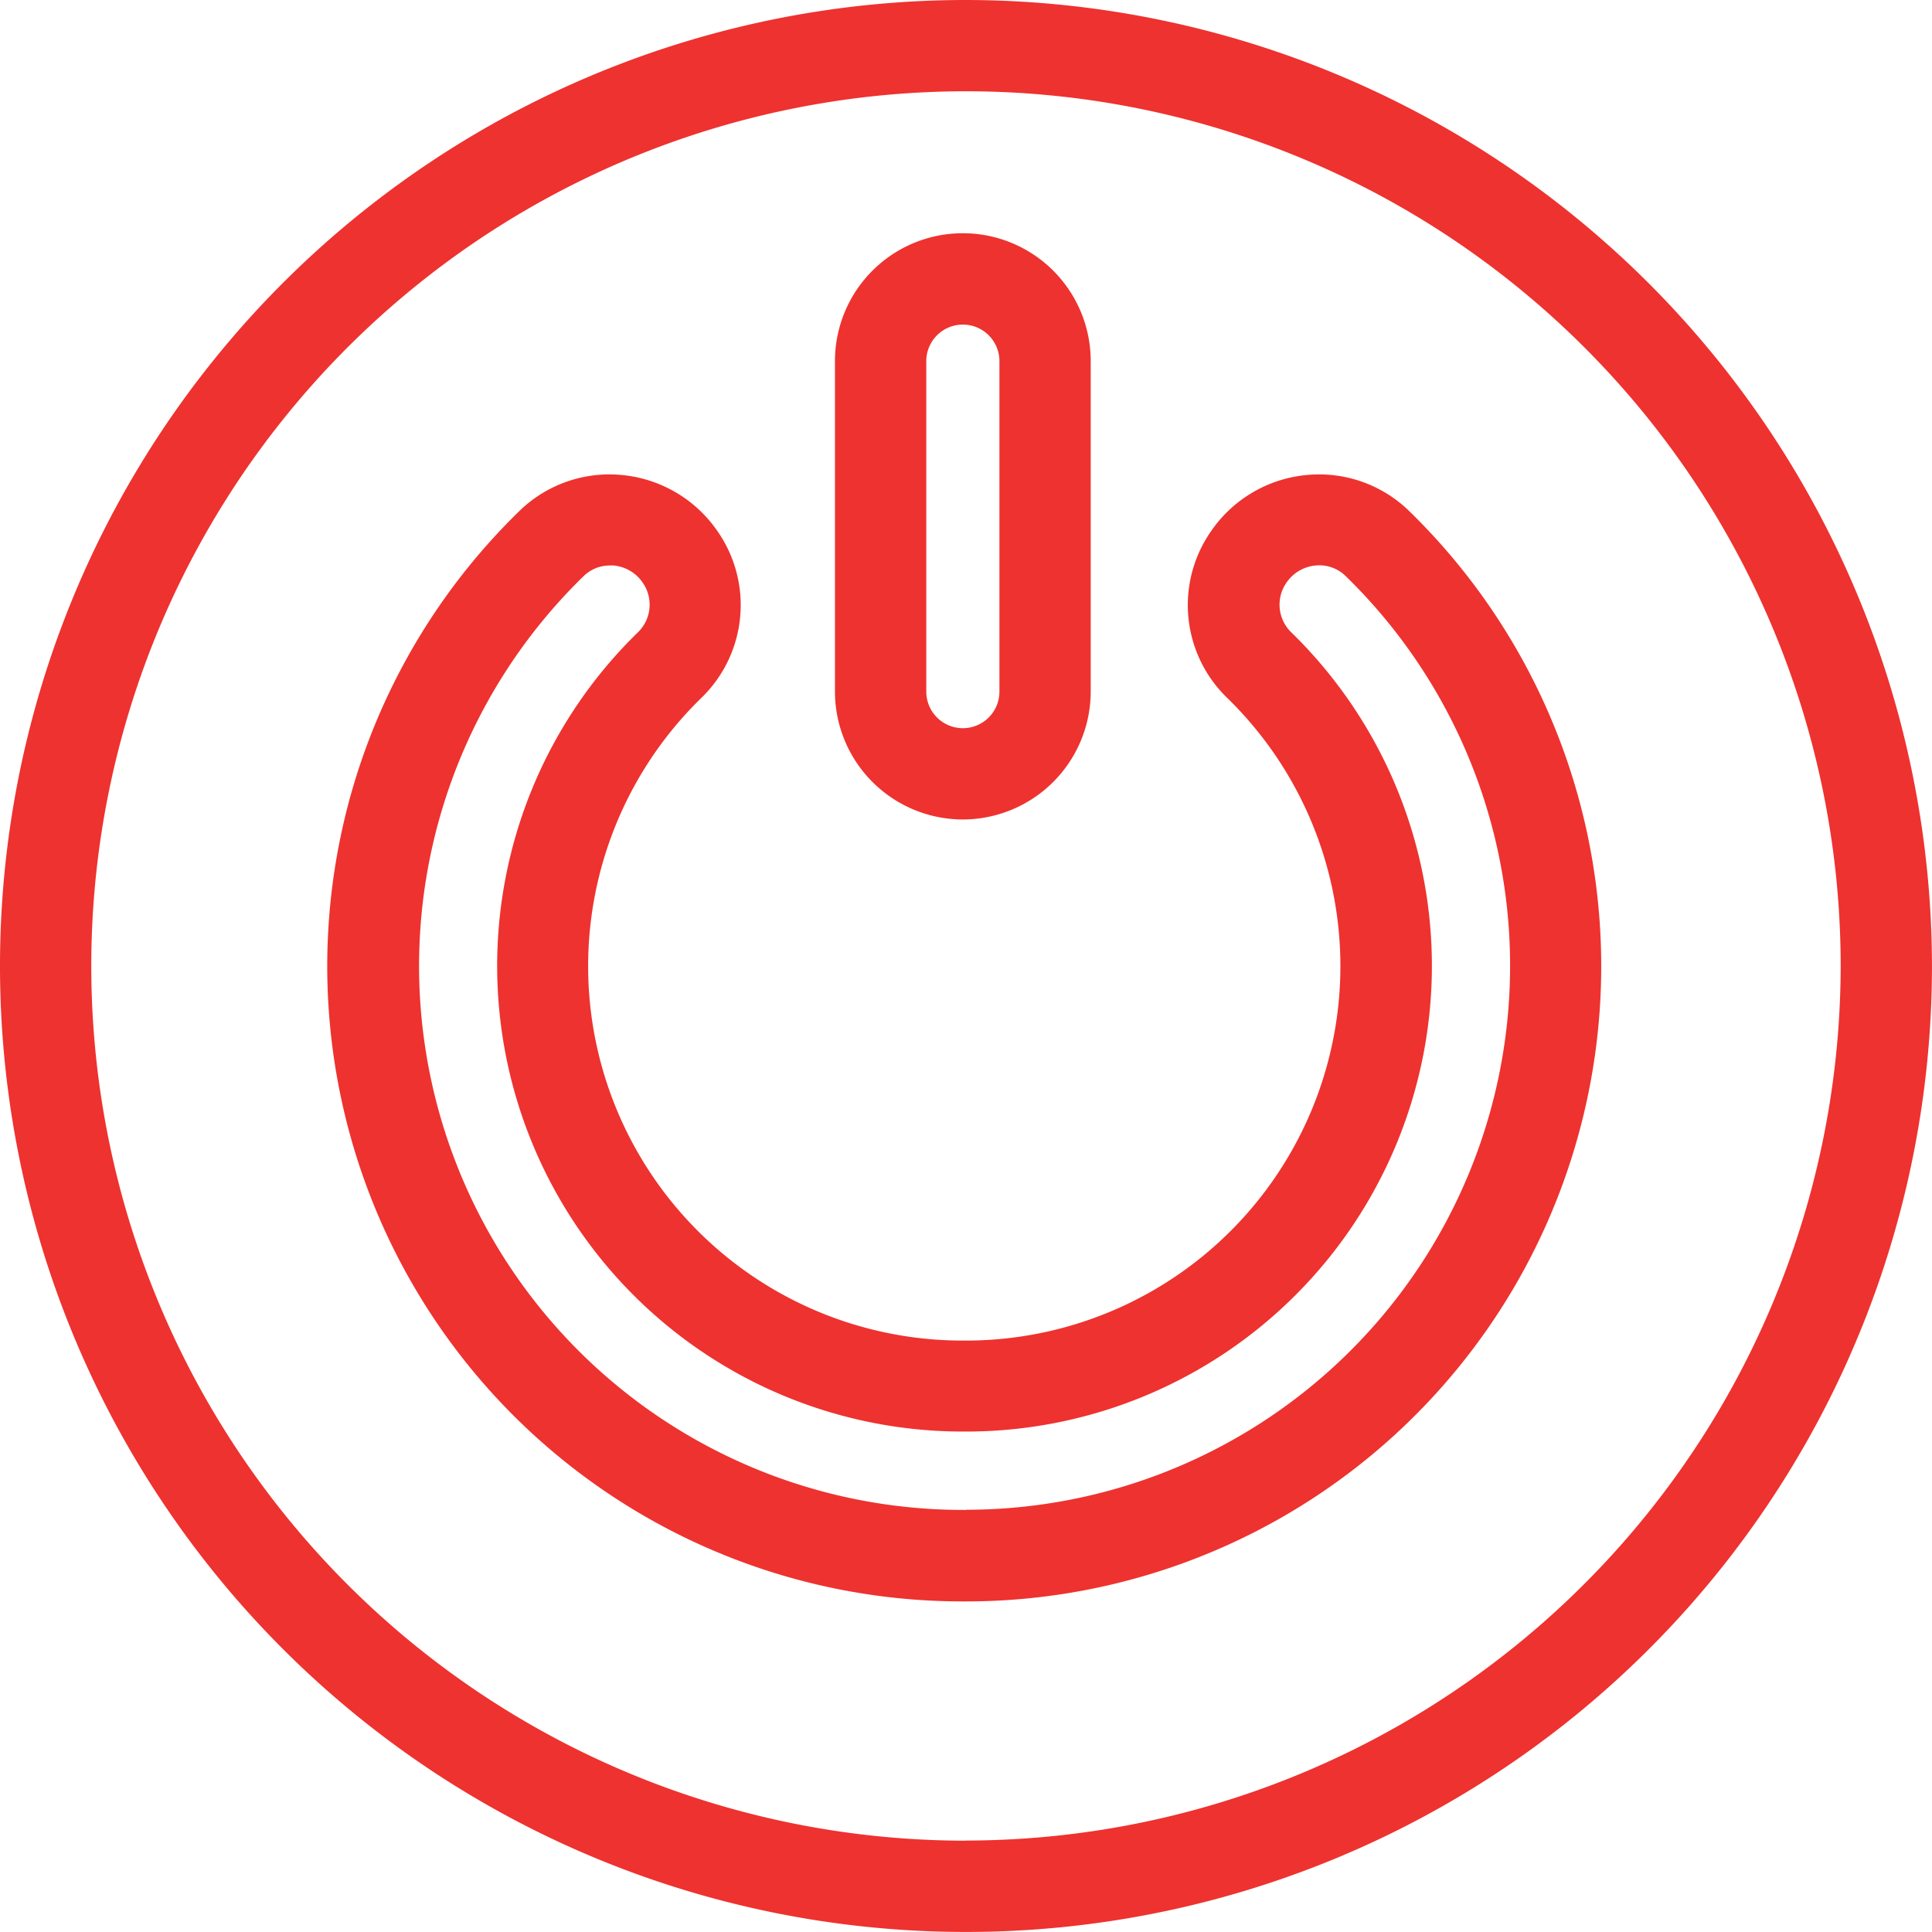
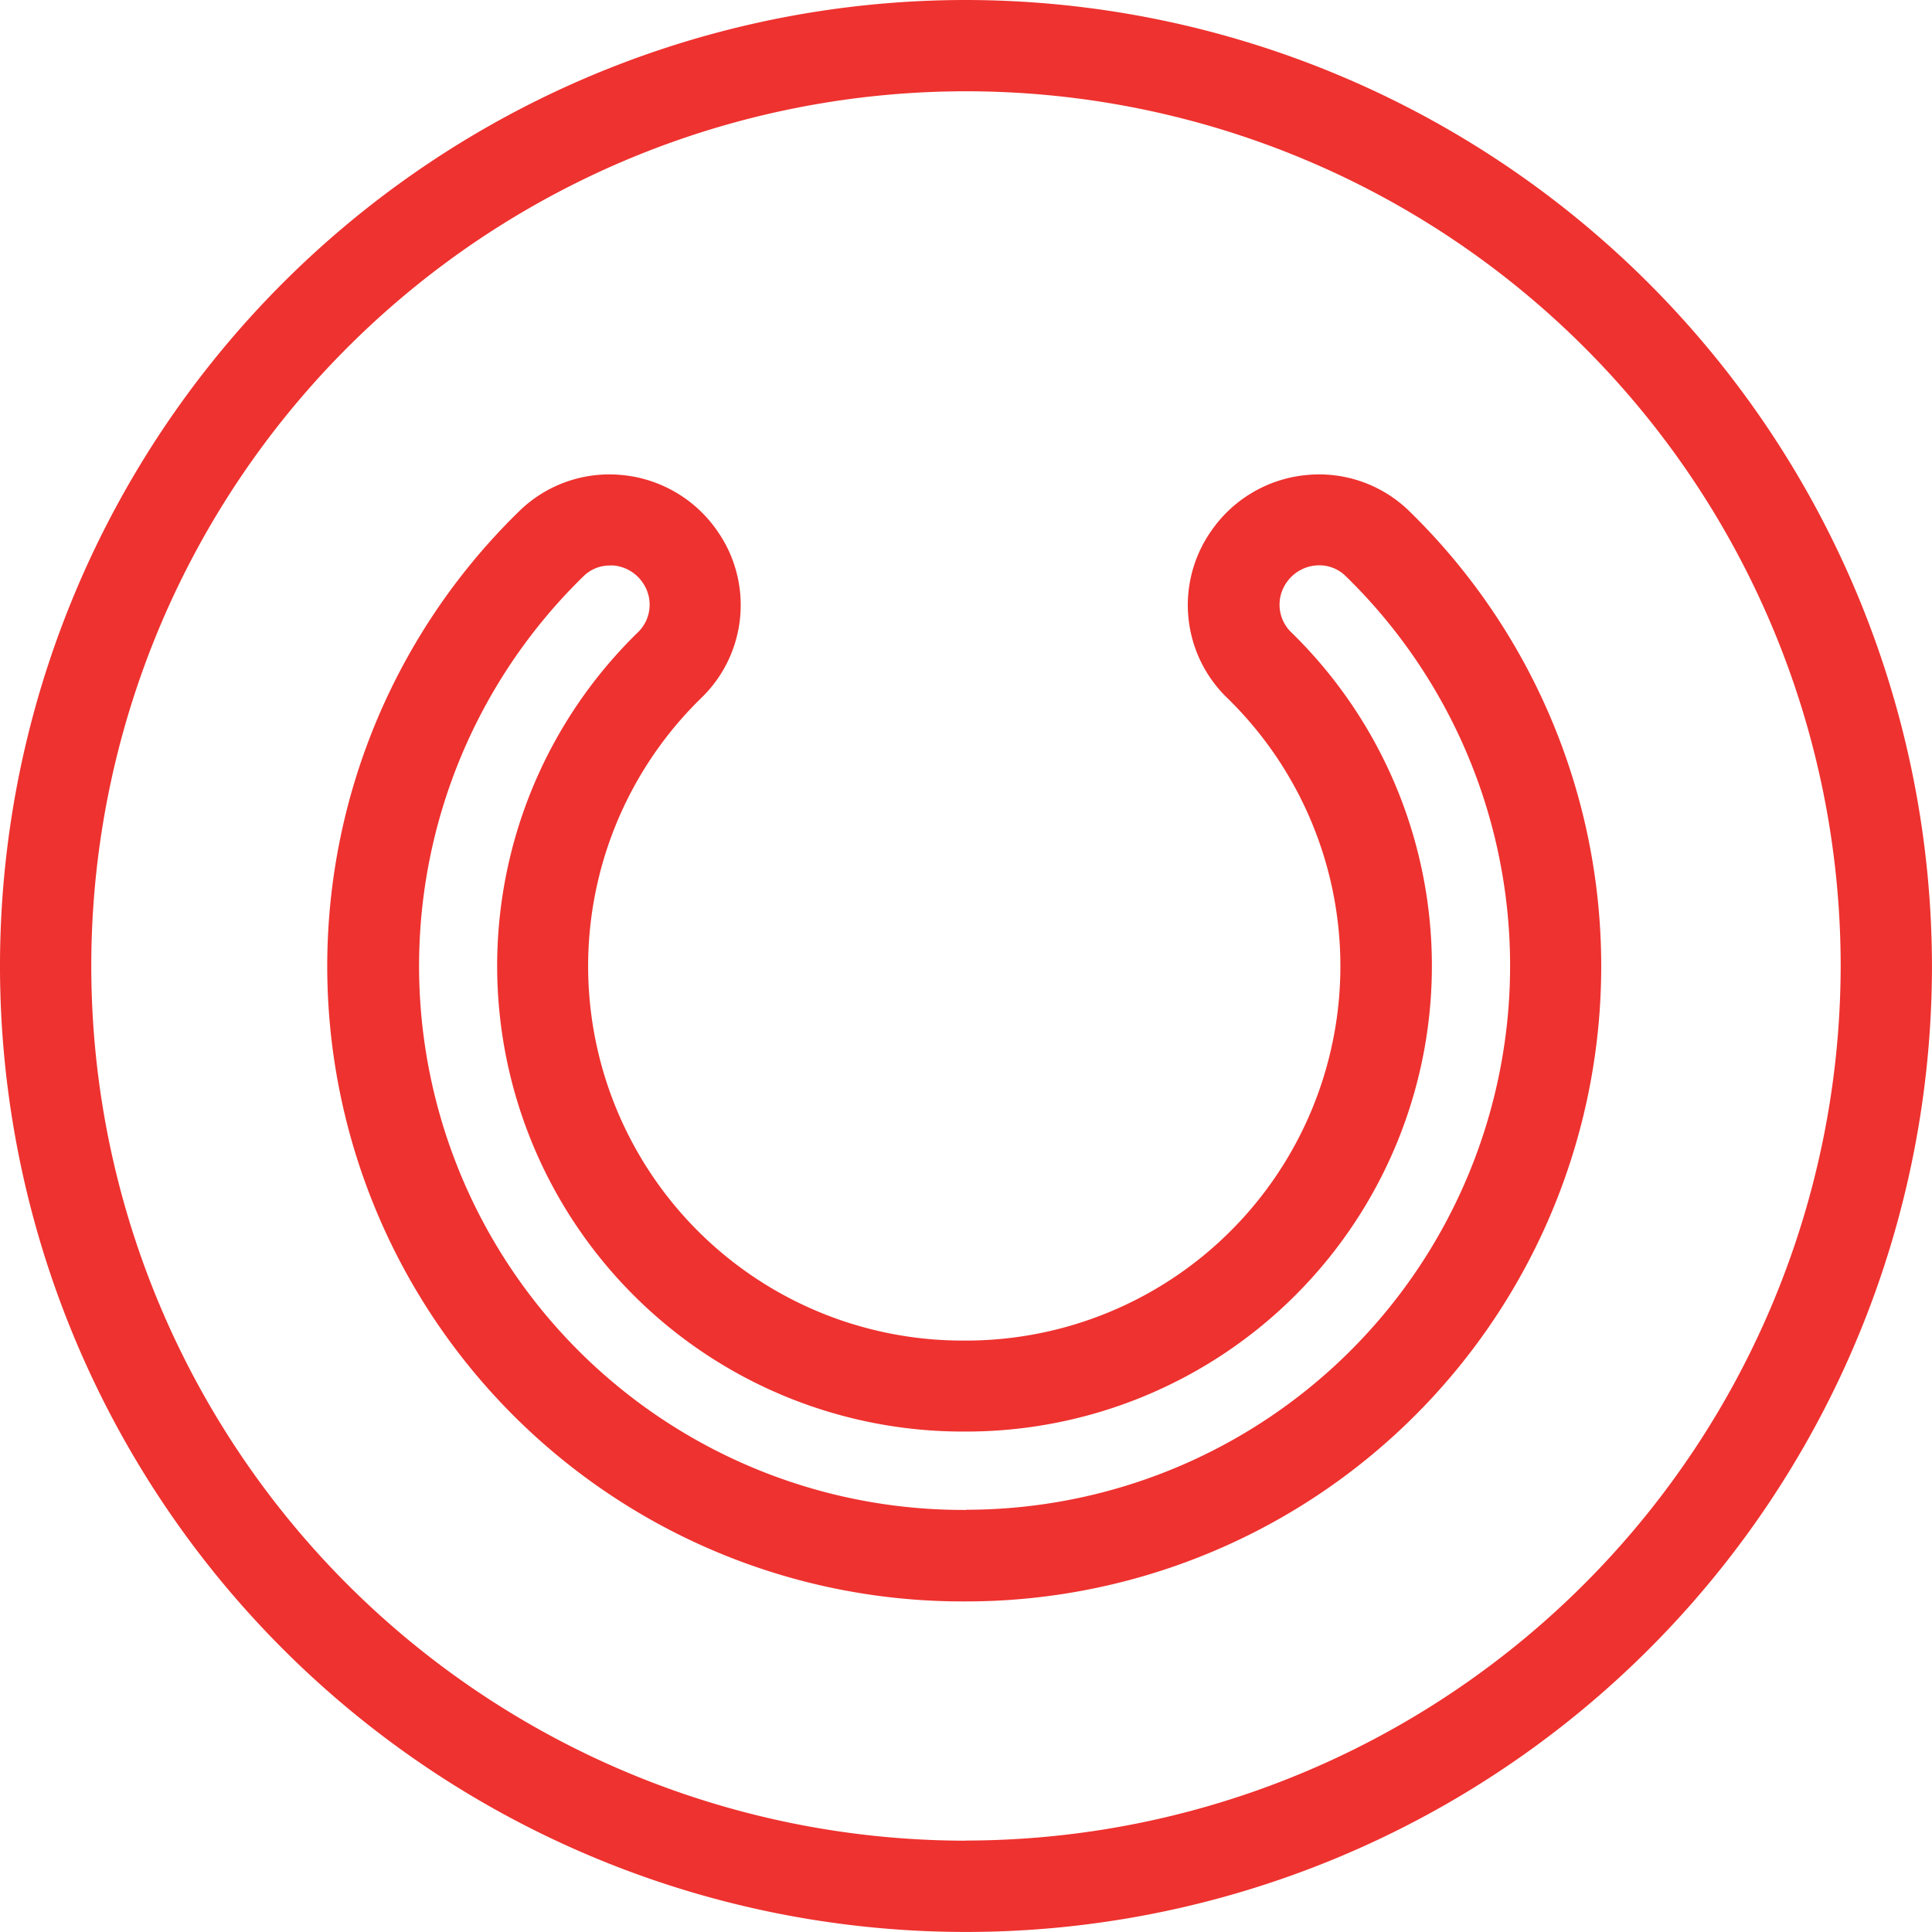
<svg xmlns="http://www.w3.org/2000/svg" width="45.165" height="45.165" viewBox="0 0 45.165 45.165">
  <g id="available-icon-item7" transform="translate(0 0)">
-     <path id="Path_179" data-name="Path 179" d="M203.956,148.9a3.015,3.015,0,0,0-2.4-.84,3.051,3.051,0,0,0-2.221,1.3,3.018,3.018,0,0,0,.358,3.9,8.753,8.753,0,0,1-6.1,15.034h-.072a8.753,8.753,0,0,1-6.1-15.034,3.019,3.019,0,0,0,.358-3.9,3.054,3.054,0,0,0-2.221-1.3,3.013,3.013,0,0,0-2.4.84,14.85,14.85,0,0,0,10.359,25.492h.073A14.851,14.851,0,0,0,203.956,148.9ZM193.6,172.253h-.072a12.717,12.717,0,0,1-8.87-21.829.867.867,0,0,1,.616-.249.848.848,0,0,1,.089,0,.923.923,0,0,1,.672.394.9.9,0,0,1-.091,1.152,10.886,10.886,0,0,0,7.583,18.7h.073a10.888,10.888,0,0,0,7.585-18.7.9.9,0,0,1-.091-1.152.925.925,0,0,1,.672-.394.88.88,0,0,1,.705.245,12.717,12.717,0,0,1-8.87,21.829Z" transform="translate(-171.015 -136.955)" fill="#ee322f" />
+     <path id="Path_179" data-name="Path 179" d="M203.956,148.9a3.015,3.015,0,0,0-2.4-.84,3.051,3.051,0,0,0-2.221,1.3,3.018,3.018,0,0,0,.358,3.9,8.753,8.753,0,0,1-6.1,15.034h-.072a8.753,8.753,0,0,1-6.1-15.034,3.019,3.019,0,0,0,.358-3.9,3.054,3.054,0,0,0-2.221-1.3,3.013,3.013,0,0,0-2.4.84,14.85,14.85,0,0,0,10.359,25.492h.073A14.851,14.851,0,0,0,203.956,148.9M193.6,172.253h-.072a12.717,12.717,0,0,1-8.87-21.829.867.867,0,0,1,.616-.249.848.848,0,0,1,.089,0,.923.923,0,0,1,.672.394.9.9,0,0,1-.091,1.152,10.886,10.886,0,0,0,7.583,18.7h.073a10.888,10.888,0,0,0,7.585-18.7.9.9,0,0,1-.091-1.152.925.925,0,0,1,.672-.394.88.88,0,0,1,.705.245,12.717,12.717,0,0,1-8.87,21.829Z" transform="translate(-171.015 -136.955)" fill="#ee322f" />
    <path id="Path_180" data-name="Path 180" d="M113.352,20.773a22.582,22.582,0,1,0,22.582,22.582,22.608,22.608,0,0,0-22.582-22.582Zm0,43.03A20.448,20.448,0,1,1,133.8,43.354,20.471,20.471,0,0,1,113.352,63.8Z" transform="translate(-90.77 -20.773)" fill="#ee322f" />
-     <path id="Path_181" data-name="Path 181" d="M317.833,97.076a2.993,2.993,0,0,0,2.989-2.989V86.361a2.989,2.989,0,1,0-5.979,0v7.725A2.993,2.993,0,0,0,317.833,97.076Zm-.855-10.714a.855.855,0,0,1,1.71,0v7.725a.855.855,0,1,1-1.71,0Z" transform="translate(-295.324 -77.919)" fill="#ee322f" />
  </g>
</svg>